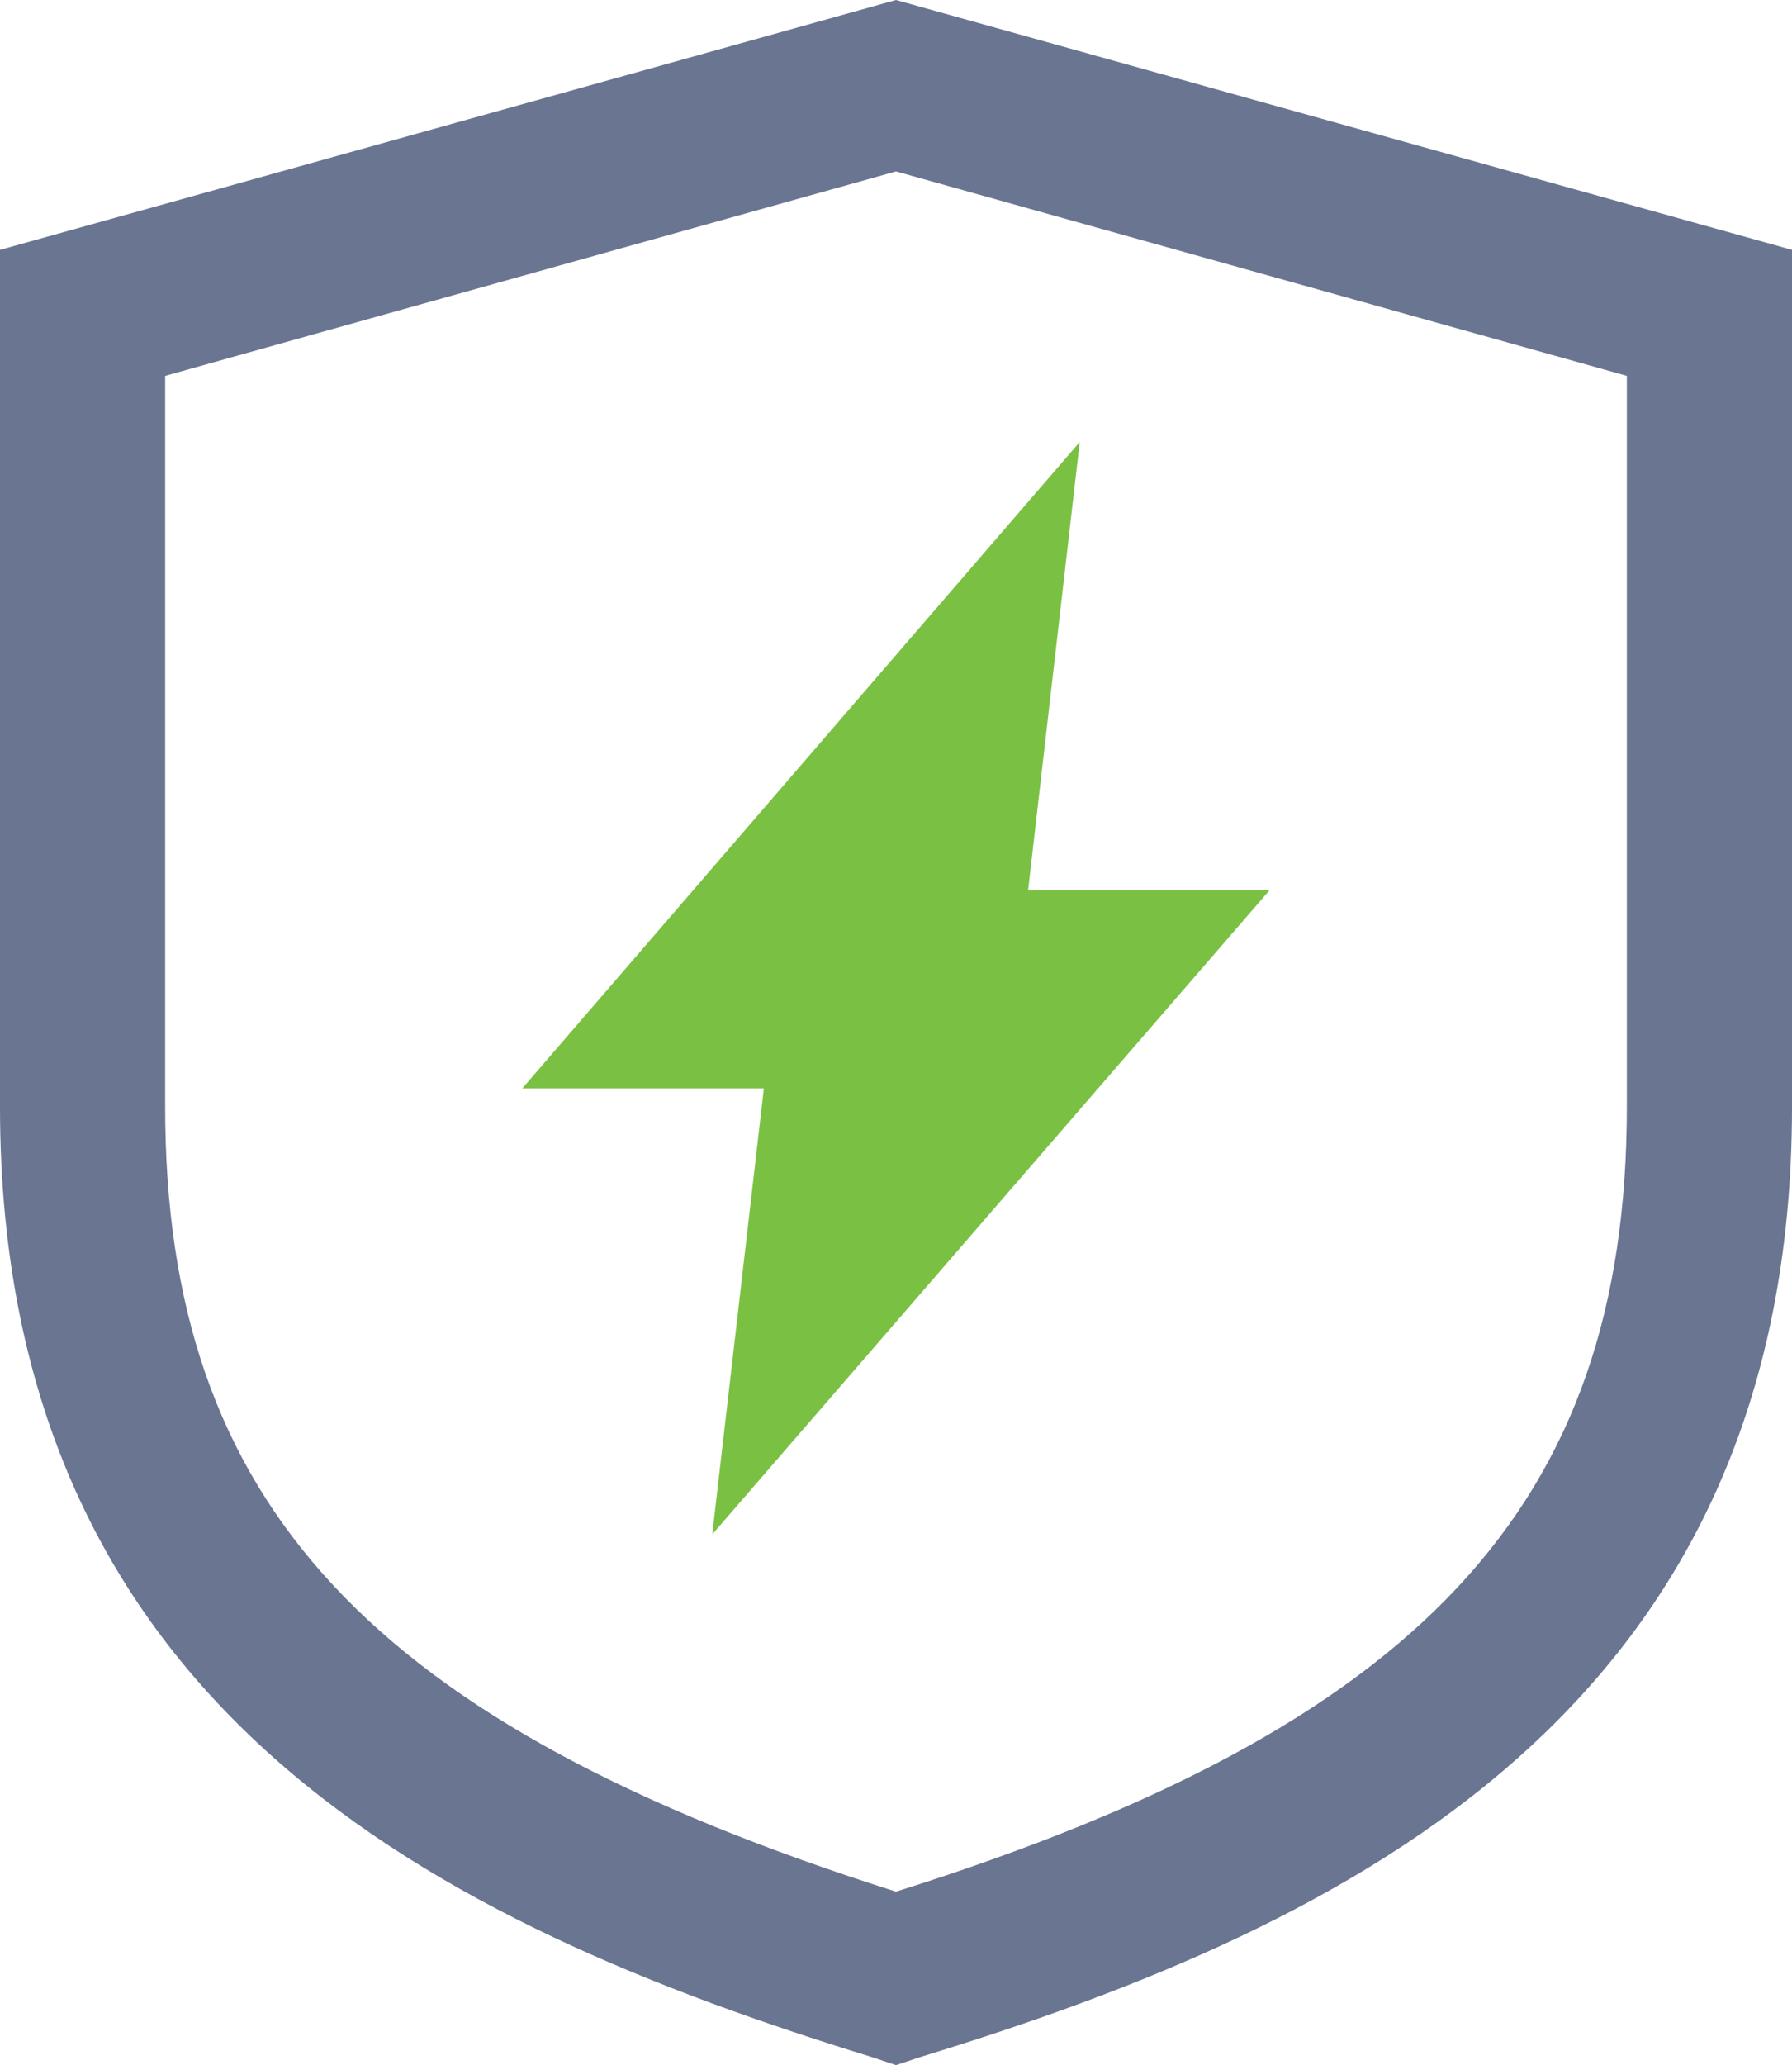
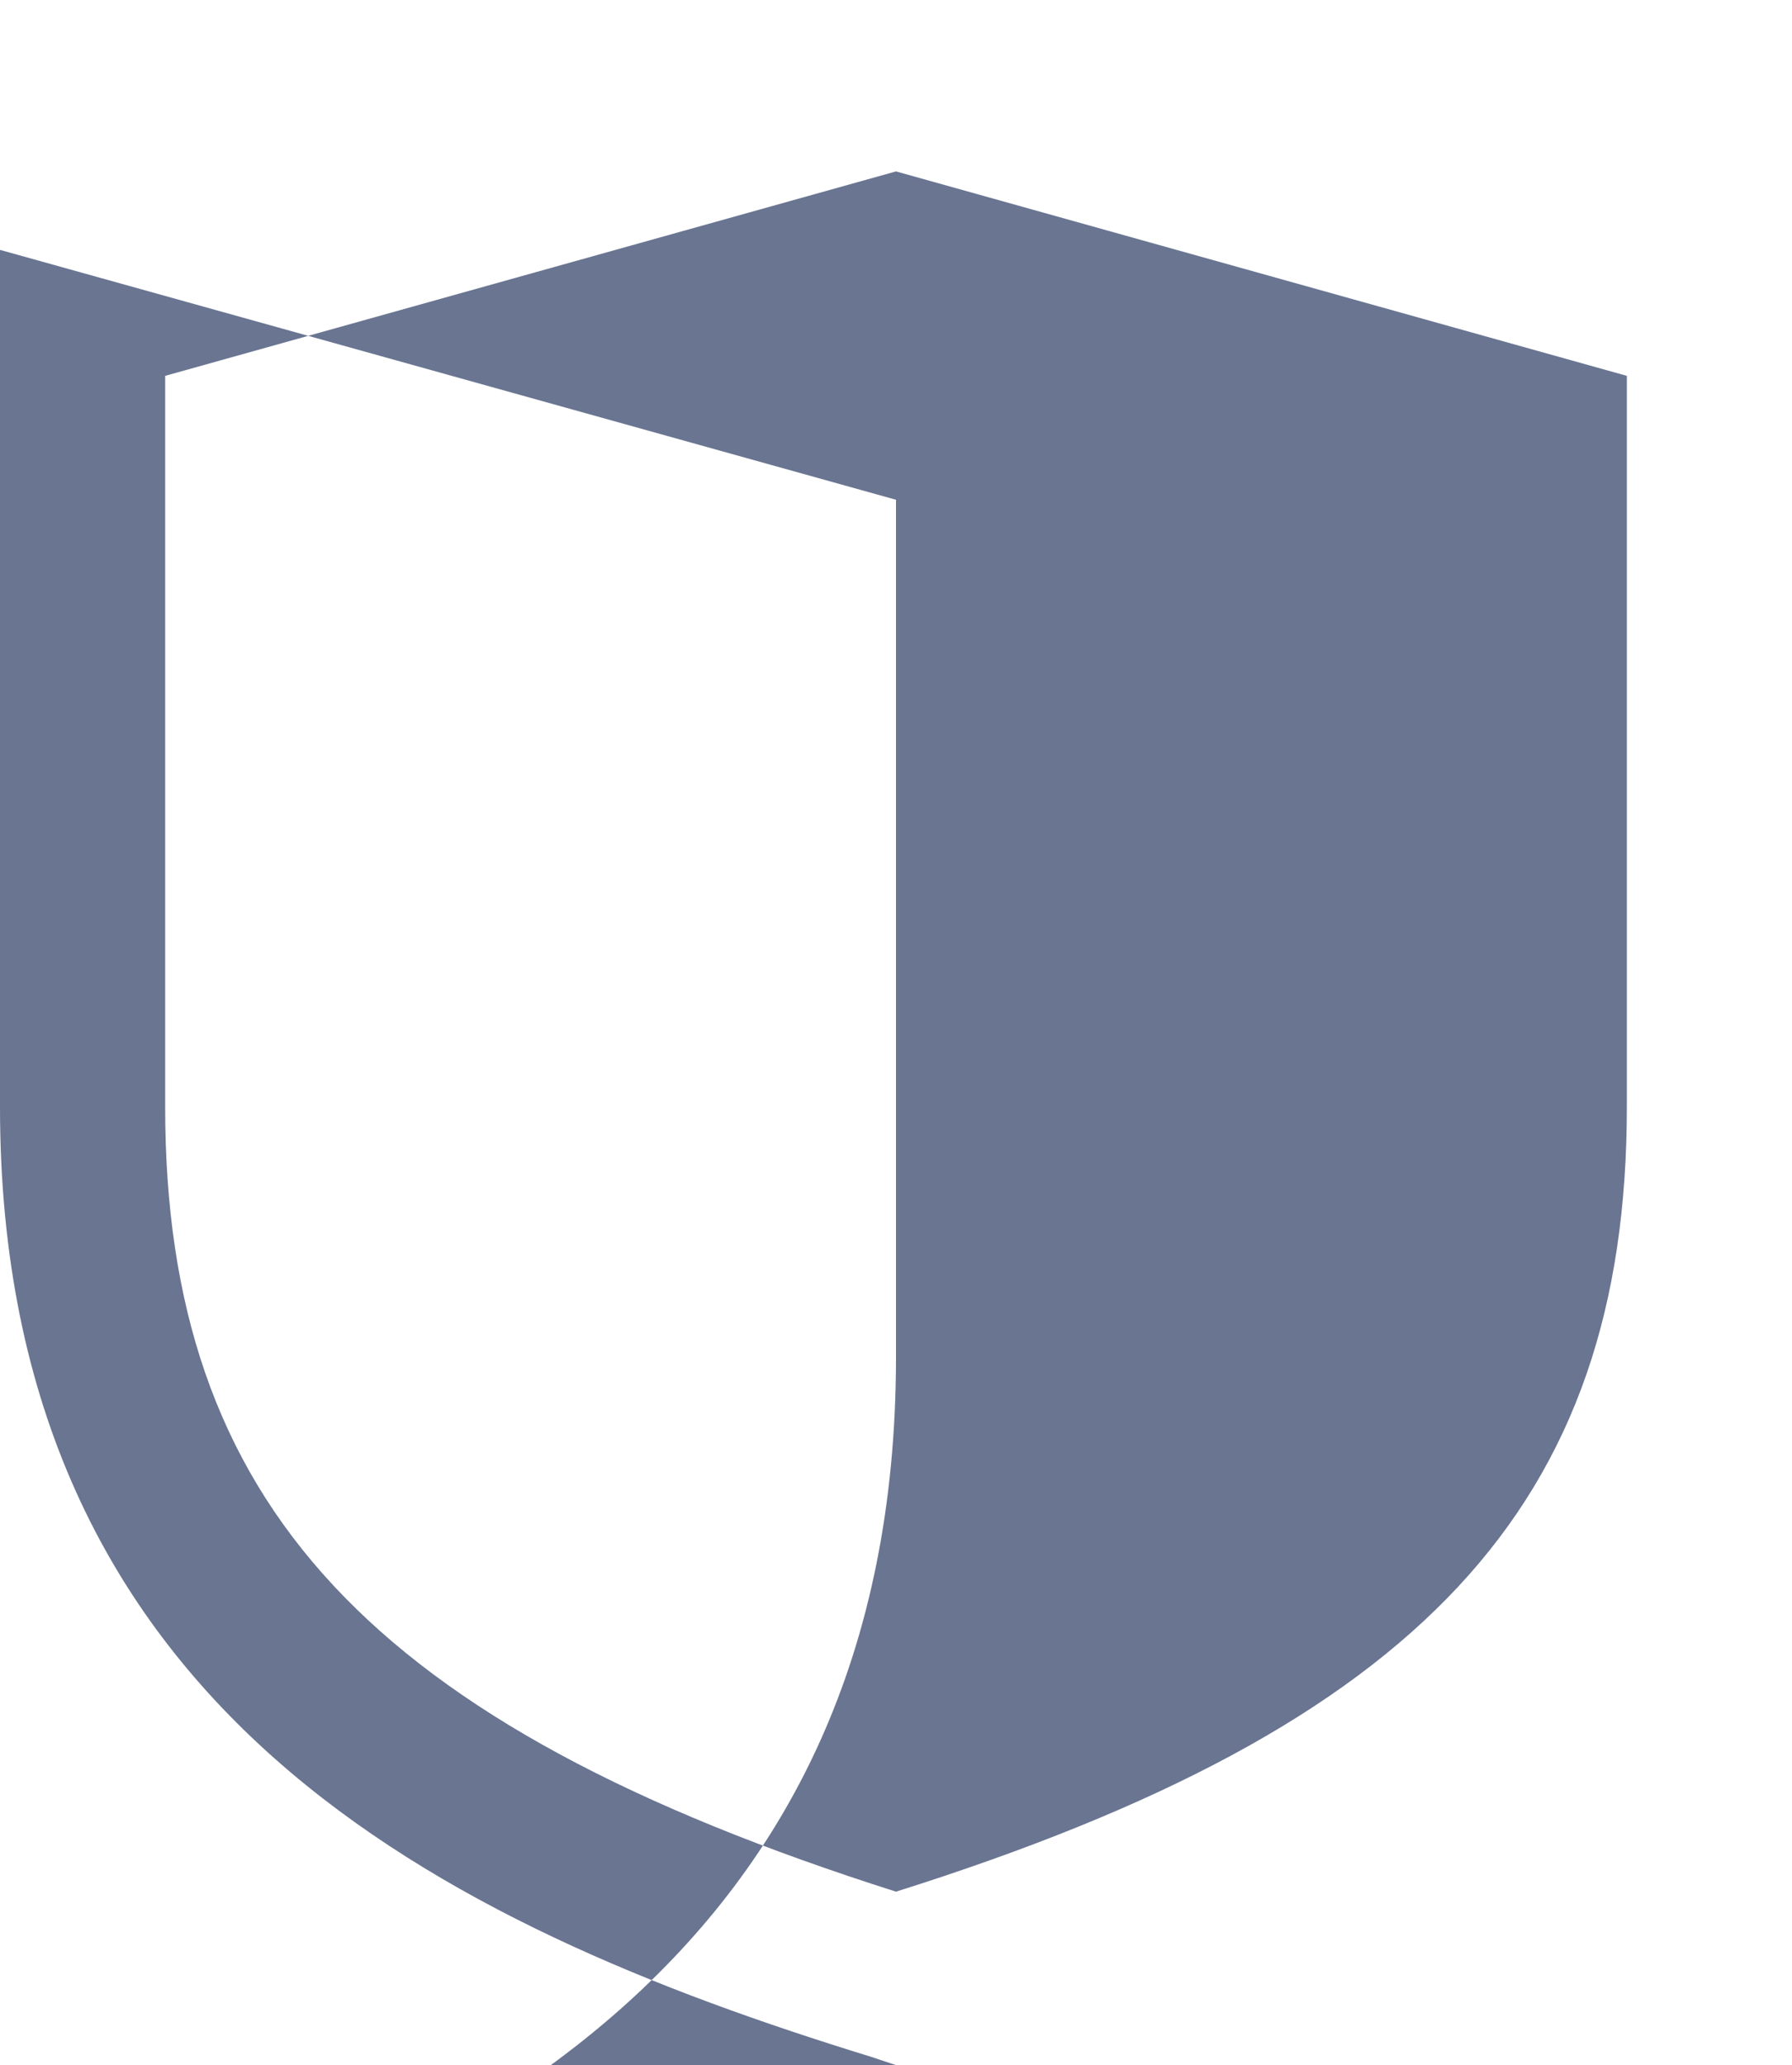
<svg xmlns="http://www.w3.org/2000/svg" id="Layer_2" viewBox="0 0 86.8 100">
  <defs>
    <style>      .st0 {        fill: #7ac143;      }      .st1 {        fill: #697591;      }    </style>
  </defs>
-   <path class="st1" d="M43.4,100l-1.2-.4C21.4,93.2,0,82.8,0,53.6V12.1L43.4,0l43.4,12.1v41.5c0,29.1-21.3,39.6-42.2,46l-1.2.4h0ZM8,18.2v35.4c0,19.2,9.9,29.9,35.4,38,25.4-8,35.4-18.7,35.4-38V18.2l-35.4-9.9L8,18.2Z" />
-   <polygon class="st0" points="61.5 43.1 49.8 43.1 52.3 21.4 25.3 52.7 37 52.7 34.5 74.3 61.5 43.1" />
+   <path class="st1" d="M43.4,100l-1.2-.4C21.4,93.2,0,82.8,0,53.6V12.1l43.4,12.1v41.5c0,29.1-21.3,39.6-42.2,46l-1.2.4h0ZM8,18.2v35.4c0,19.2,9.9,29.9,35.4,38,25.4-8,35.4-18.7,35.4-38V18.2l-35.4-9.9L8,18.2Z" />
</svg>